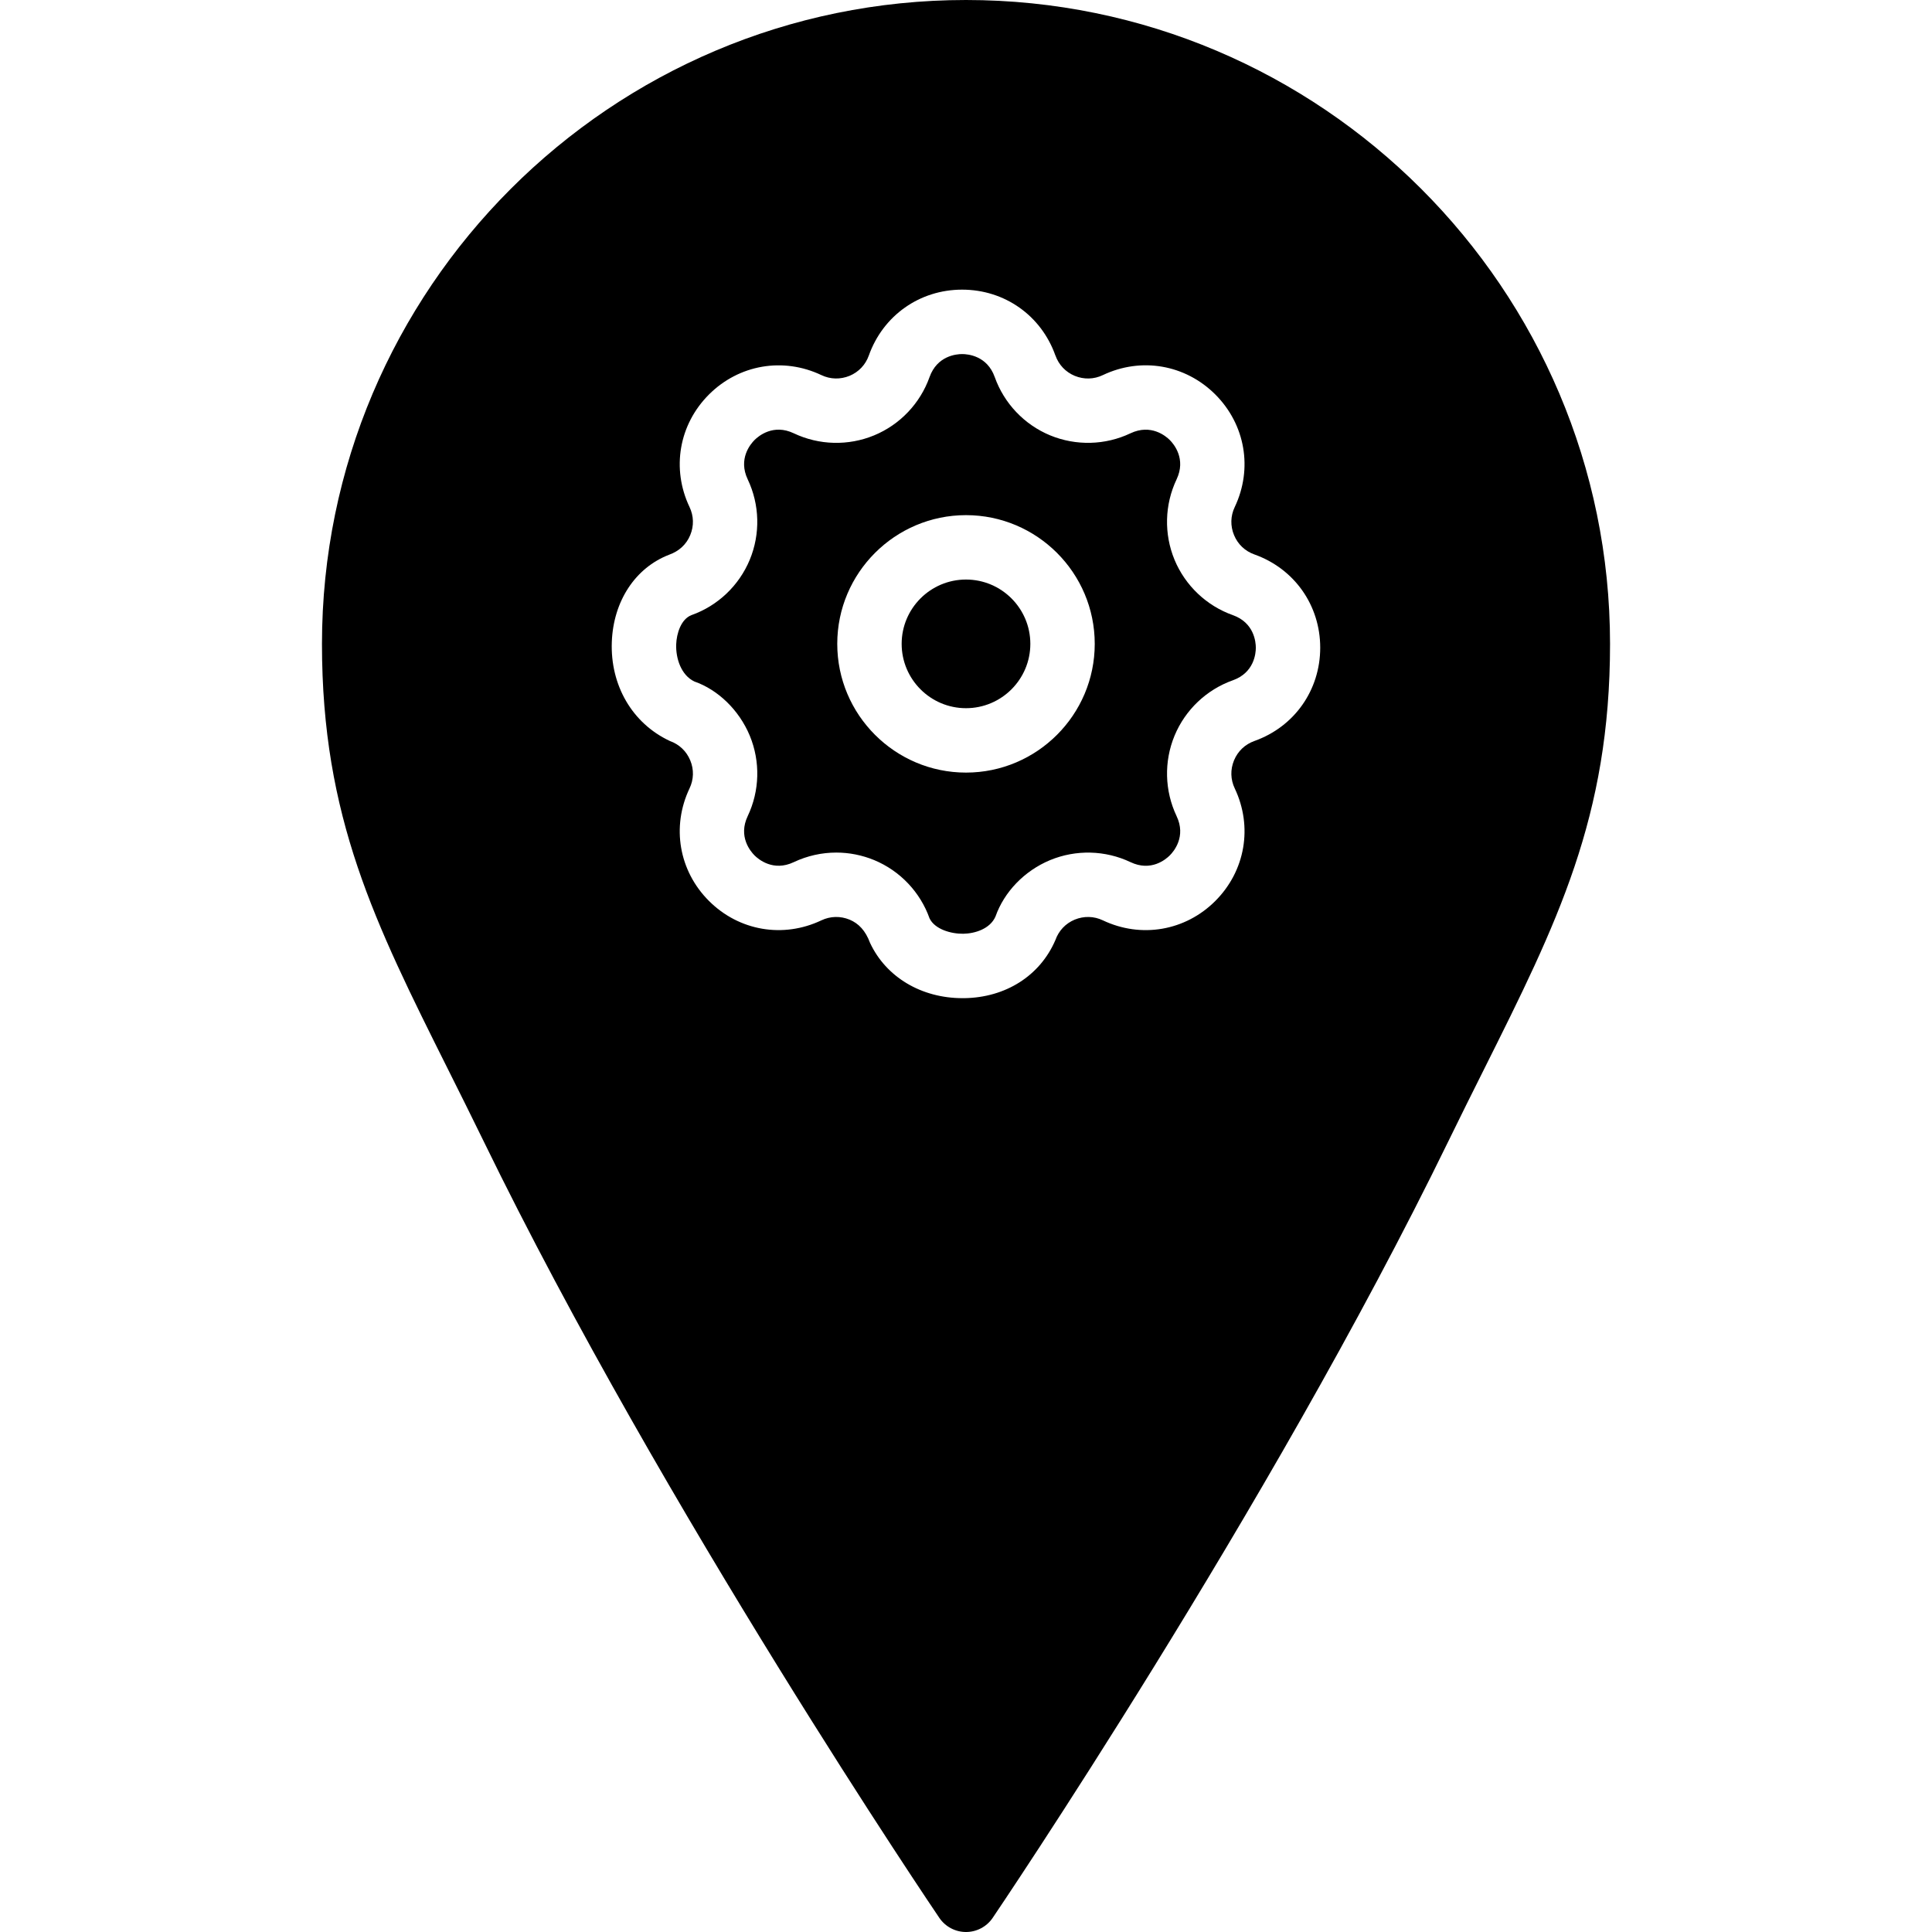
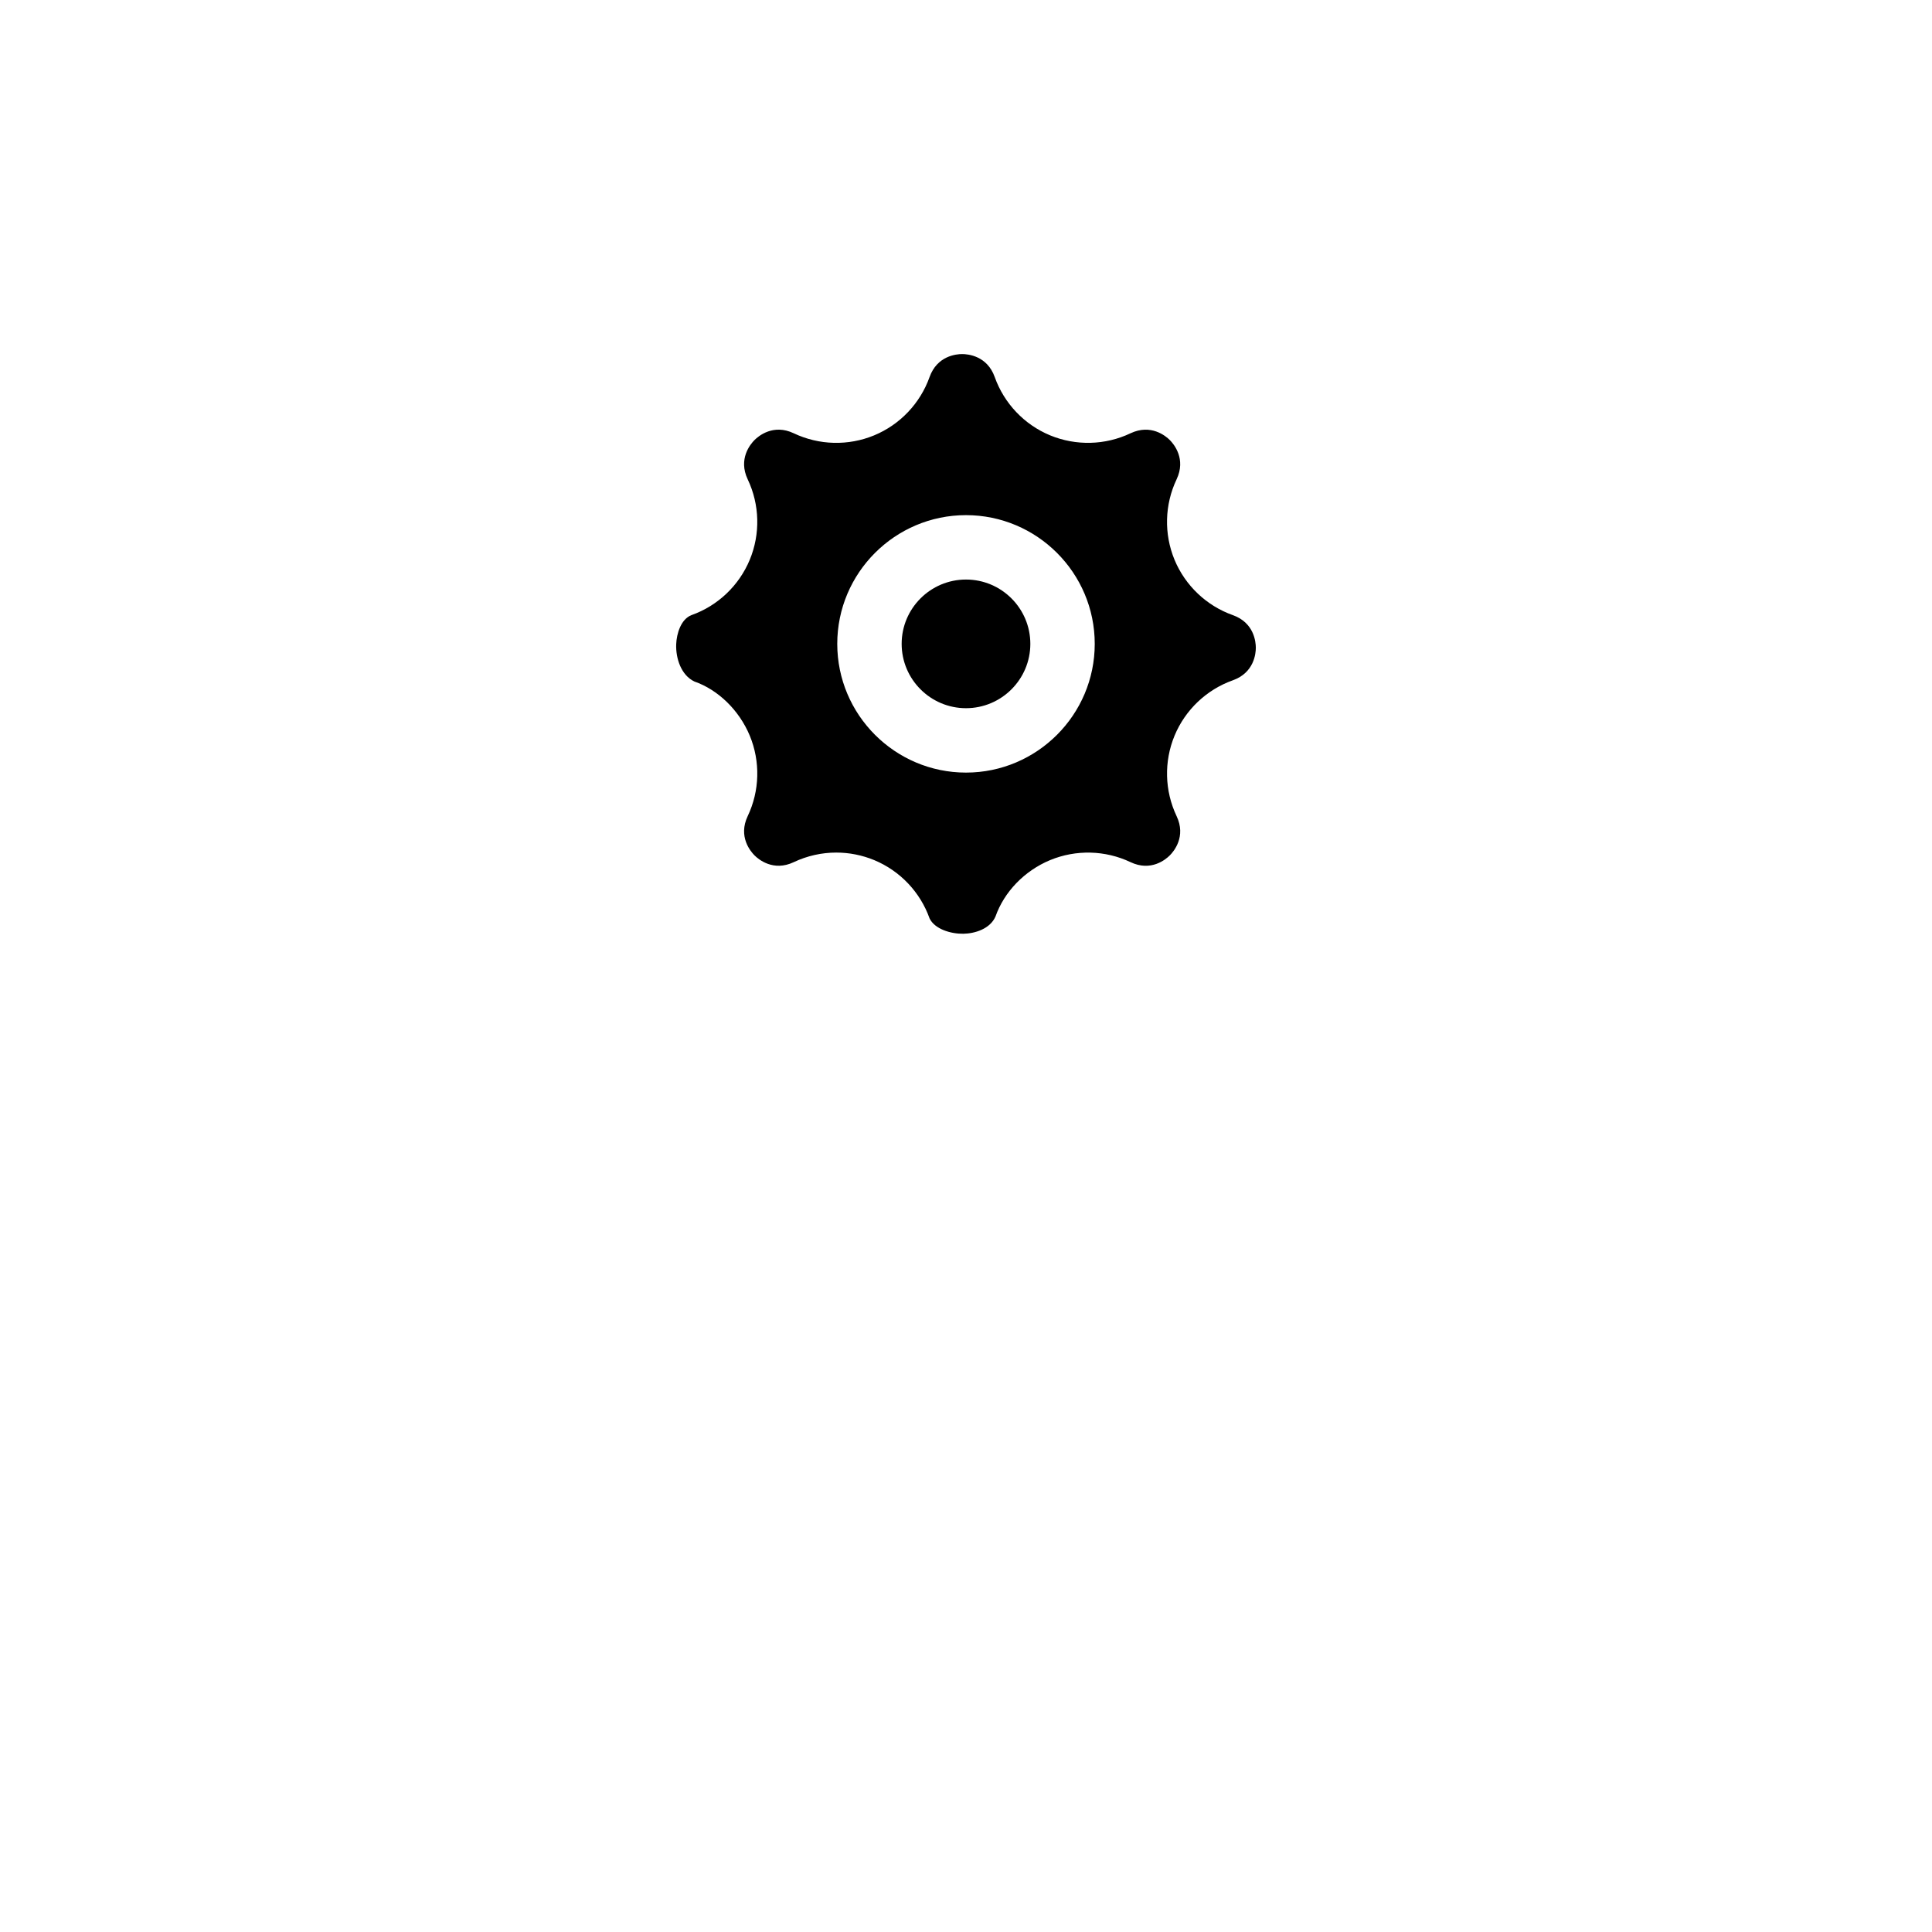
<svg xmlns="http://www.w3.org/2000/svg" fill="#000000" height="800px" width="800px" version="1.1" id="Layer_1" viewBox="0 0 511.974 511.974" xml:space="preserve">
  <g>
    <g>
      <g>
        <path d="M326.694,163.007c-6.972-2.475-12.604-7.825-15.445-14.66c-2.833-6.852-2.637-14.618,0.538-21.308     c2.577-5.427-0.717-9.353-1.792-10.428c-1.067-1.067-4.984-4.352-10.419-1.792c-6.69,3.183-14.455,3.371-21.299,0.546     c-6.844-2.833-12.194-8.465-14.677-15.445c-2.014-5.658-7.117-6.093-8.636-6.093s-6.622,0.444-8.636,6.093     c-2.483,6.98-7.834,12.612-14.677,15.445c-6.844,2.833-14.609,2.637-21.308-0.546c-5.402-2.569-9.336,0.717-10.402,1.792     c-1.075,1.075-4.378,5.001-1.801,10.419c3.183,6.699,3.379,14.464,0.538,21.316c-2.842,6.835-8.465,12.186-15.445,14.66     c-2.765,1.067-3.942,4.855-4.045,7.748c-0.137,3.703,1.306,8.183,4.83,9.847c6.195,2.159,11.827,7.518,14.669,14.353     c2.833,6.852,2.637,14.609-0.546,21.308c-2.577,5.41,0.725,9.335,1.801,10.411c1.067,1.075,5.009,4.361,10.411,1.792     c3.55-1.681,7.407-2.534,11.264-2.534c3.413,0,6.827,0.674,10.044,1.997c6.844,2.842,12.186,8.465,14.669,15.445     c1.391,2.876,5.675,4.122,8.96,4.07c3.038-0.051,7.091-1.28,8.516-4.582c2.278-6.468,7.629-12.092,14.473-14.933     c6.844-2.825,14.609-2.637,21.299,0.538c5.436,2.586,9.344-0.717,10.419-1.792c1.075-1.075,4.369-5,1.792-10.411     c-3.174-6.699-3.371-14.456-0.538-21.308c2.833-6.835,8.465-12.194,15.445-14.677c5.649-2.014,6.093-7.108,6.093-8.627     C332.786,170.124,332.351,165.021,326.694,163.007z M255.986,204.735c-18.807,0-34.116-15.309-34.116-34.116     c0-18.807,15.309-34.108,34.116-34.108s34.116,15.3,34.116,34.108C290.103,189.426,274.794,204.735,255.986,204.735z" />
-         <path d="M255.987,0C161.882,0,85.321,76.553,85.321,170.641c0,45.901,14.003,73.924,33.391,112.708     c3.012,6.025,6.17,12.339,9.438,19.046c47.753,98.057,120.055,204.783,120.781,205.85c1.587,2.33,4.233,3.729,7.057,3.729     s5.47-1.399,7.057-3.729c0.725-1.067,73.028-107.793,120.781-205.85c3.268-6.707,6.426-13.022,9.438-19.046     c19.388-38.784,33.391-66.807,33.391-112.708C426.654,76.553,350.093,0,255.987,0z M332.412,196.361     c-2.475,0.879-4.395,2.697-5.402,5.137c-0.998,2.423-0.939,5.06,0.196,7.433c4.821,10.155,2.807,21.854-5.146,29.815     c-7.945,7.945-19.652,9.967-29.815,5.137c-2.372-1.126-5.009-1.178-7.441-0.188c-2.423,1.007-4.241,2.927-5.12,5.402     c-4.096,9.54-13.261,15.249-24.132,15.411h-0.495c-10.897,0-20.258-5.581-24.499-14.652c-1.195-3.234-3.012-5.154-5.436-6.161     c-2.423-0.99-5.069-0.939-7.45,0.188c-10.146,4.821-21.845,2.807-29.798-5.137c-7.962-7.953-9.975-19.661-5.154-29.815     c1.135-2.372,1.203-5.009,0.196-7.433c-1.007-2.44-2.927-4.258-5.402-5.137c-10.069-4.71-15.804-14.874-15.386-26.232     c0.401-10.812,6.212-19.669,15.181-23.125c2.679-0.956,4.599-2.773,5.598-5.197c1.015-2.432,0.947-5.077-0.188-7.458     c-4.821-10.146-2.807-21.854,5.154-29.807c7.953-7.945,19.669-9.95,29.798-5.137c2.381,1.135,5.018,1.178,7.45,0.196     c2.423-1.007,4.241-2.927,5.12-5.402c3.772-10.59,13.474-17.442,24.713-17.442c11.255,0,20.958,6.844,24.721,17.442h0.009     c0.879,2.475,2.697,4.395,5.12,5.402c2.432,0.99,5.069,0.939,7.441-0.196c10.163-4.838,21.862-2.807,29.815,5.137     c7.953,7.962,9.967,19.661,5.146,29.815c-1.135,2.372-1.195,5.018-0.188,7.45c0.998,2.423,2.918,4.241,5.393,5.12     c10.598,3.772,17.442,13.474,17.442,24.721C349.845,182.895,343.002,192.597,332.412,196.361z" />
        <path d="M255.986,153.577c-9.404,0-17.05,7.646-17.05,17.041c0,9.404,7.646,17.05,17.05,17.05s17.05-7.646,17.05-17.05     C273.036,161.223,265.39,153.577,255.986,153.577z" />
      </g>
    </g>
  </g>
</svg>